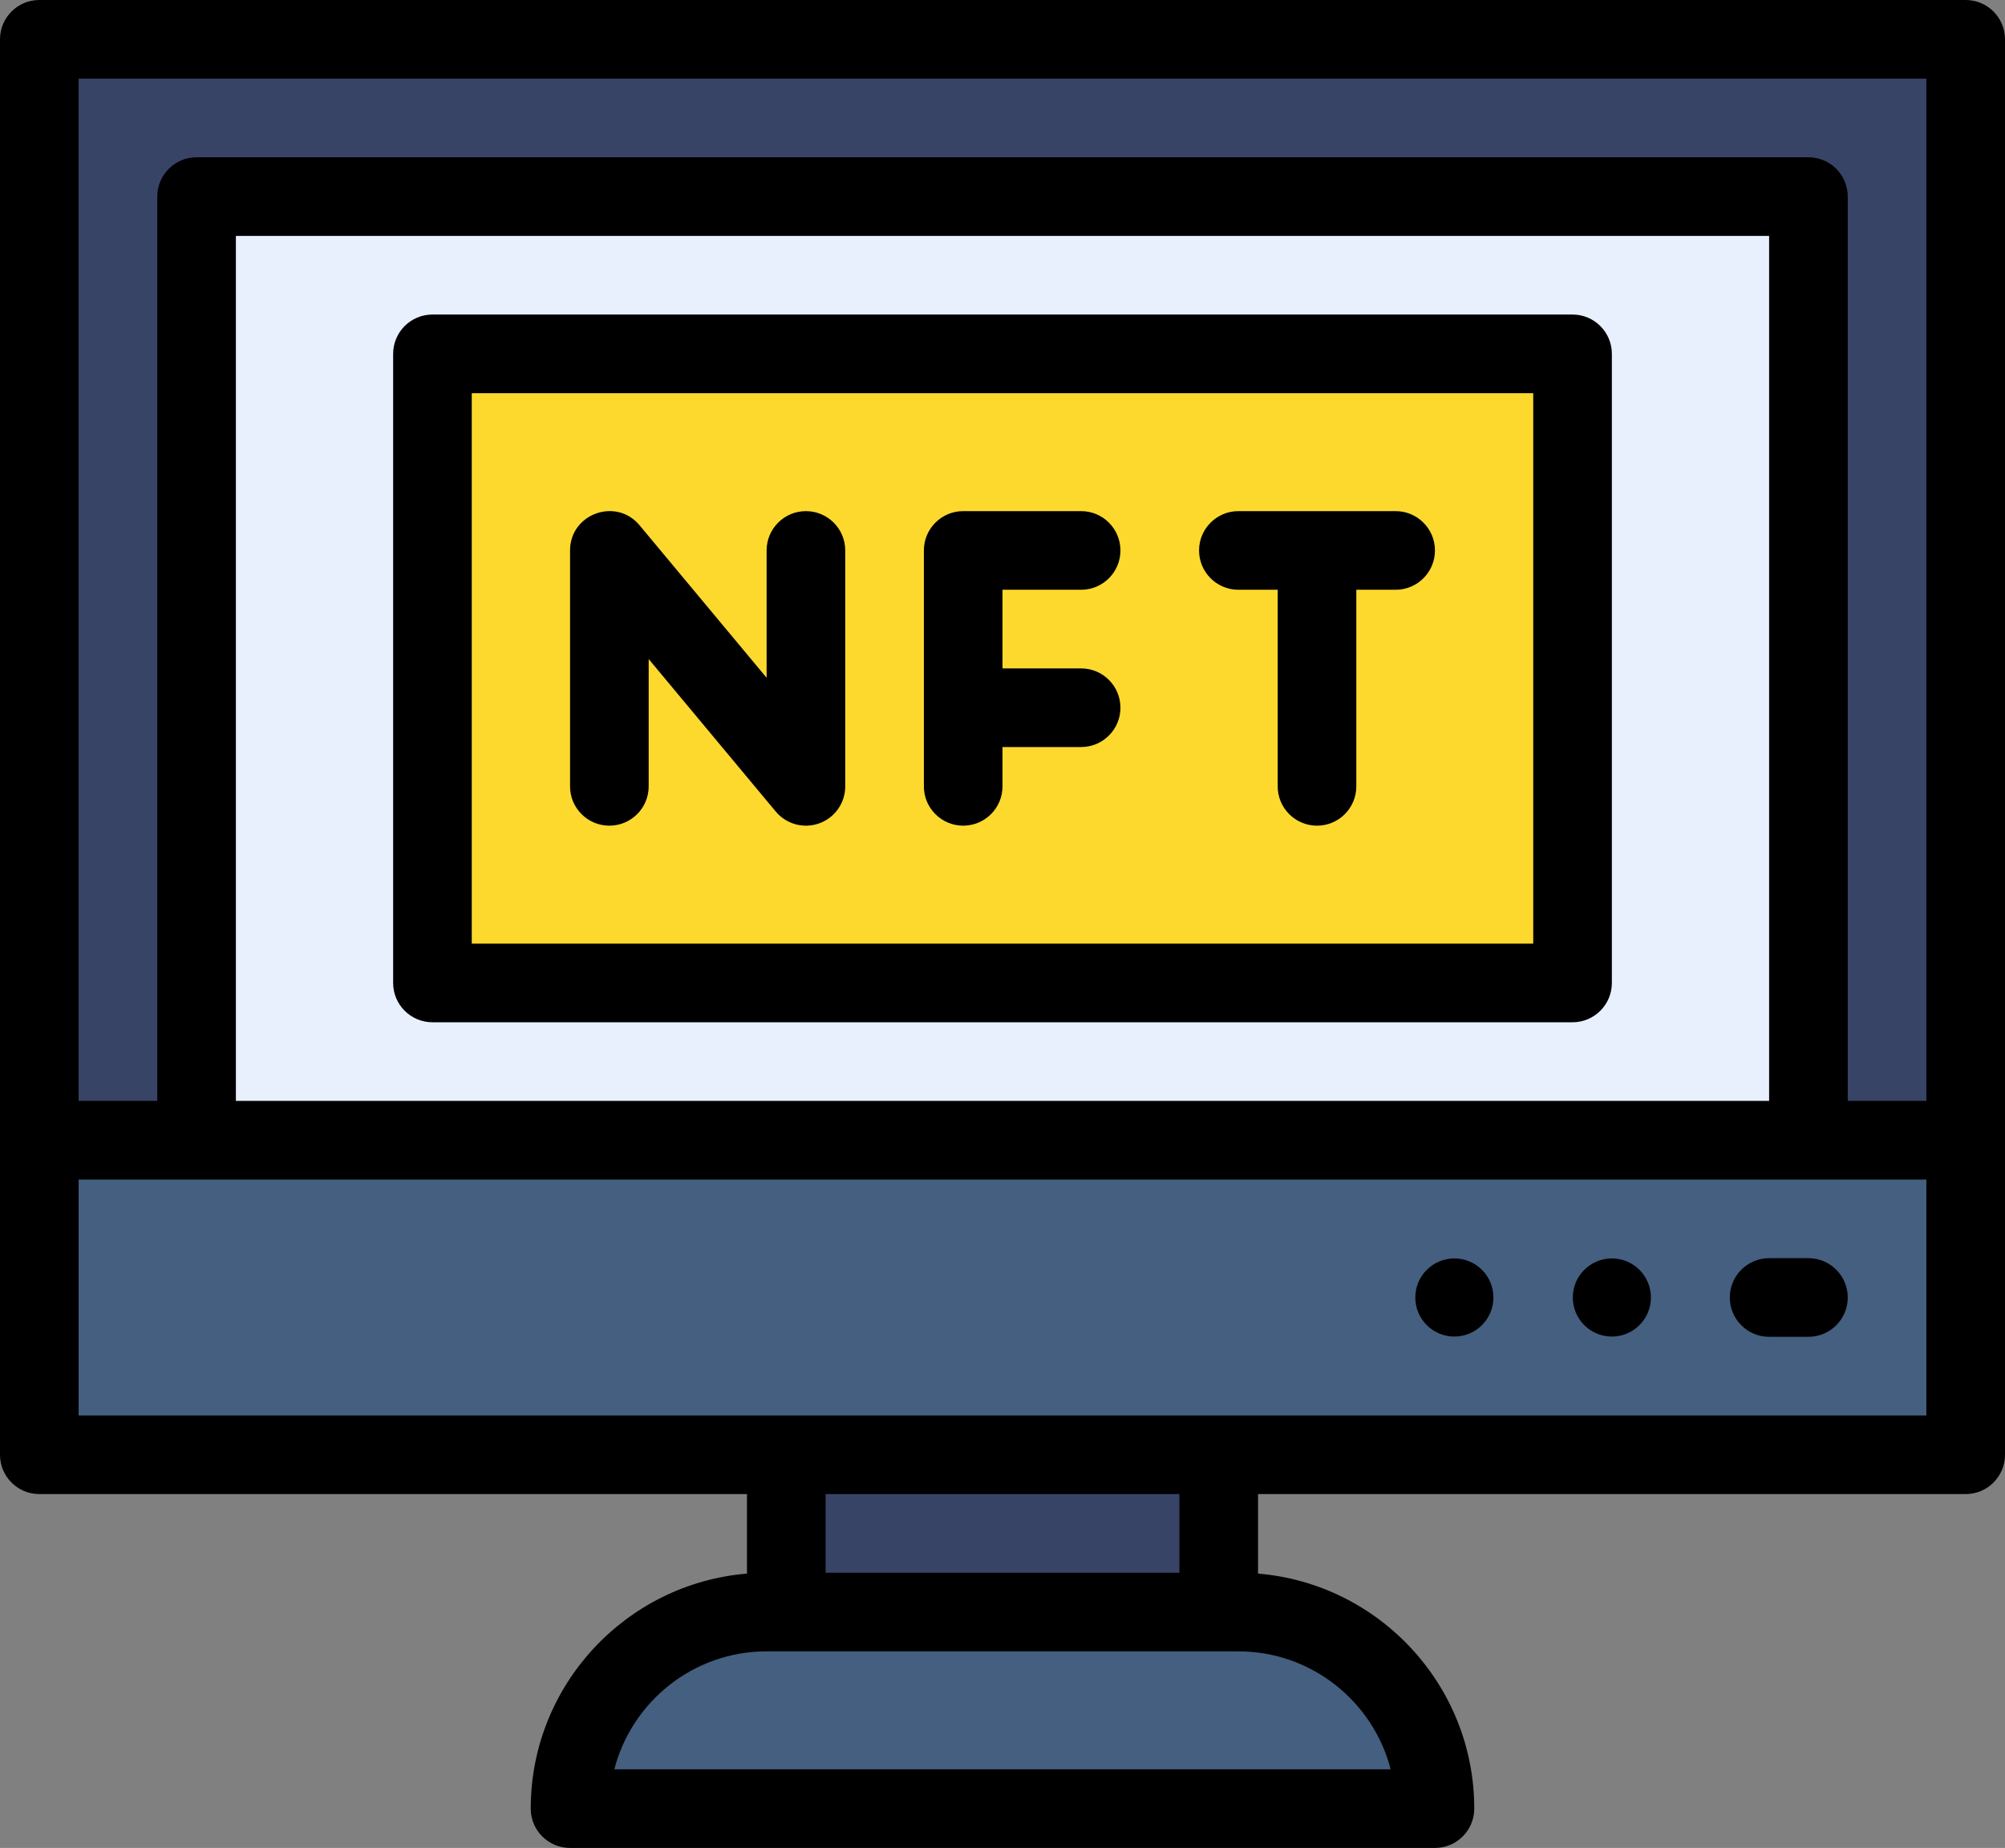
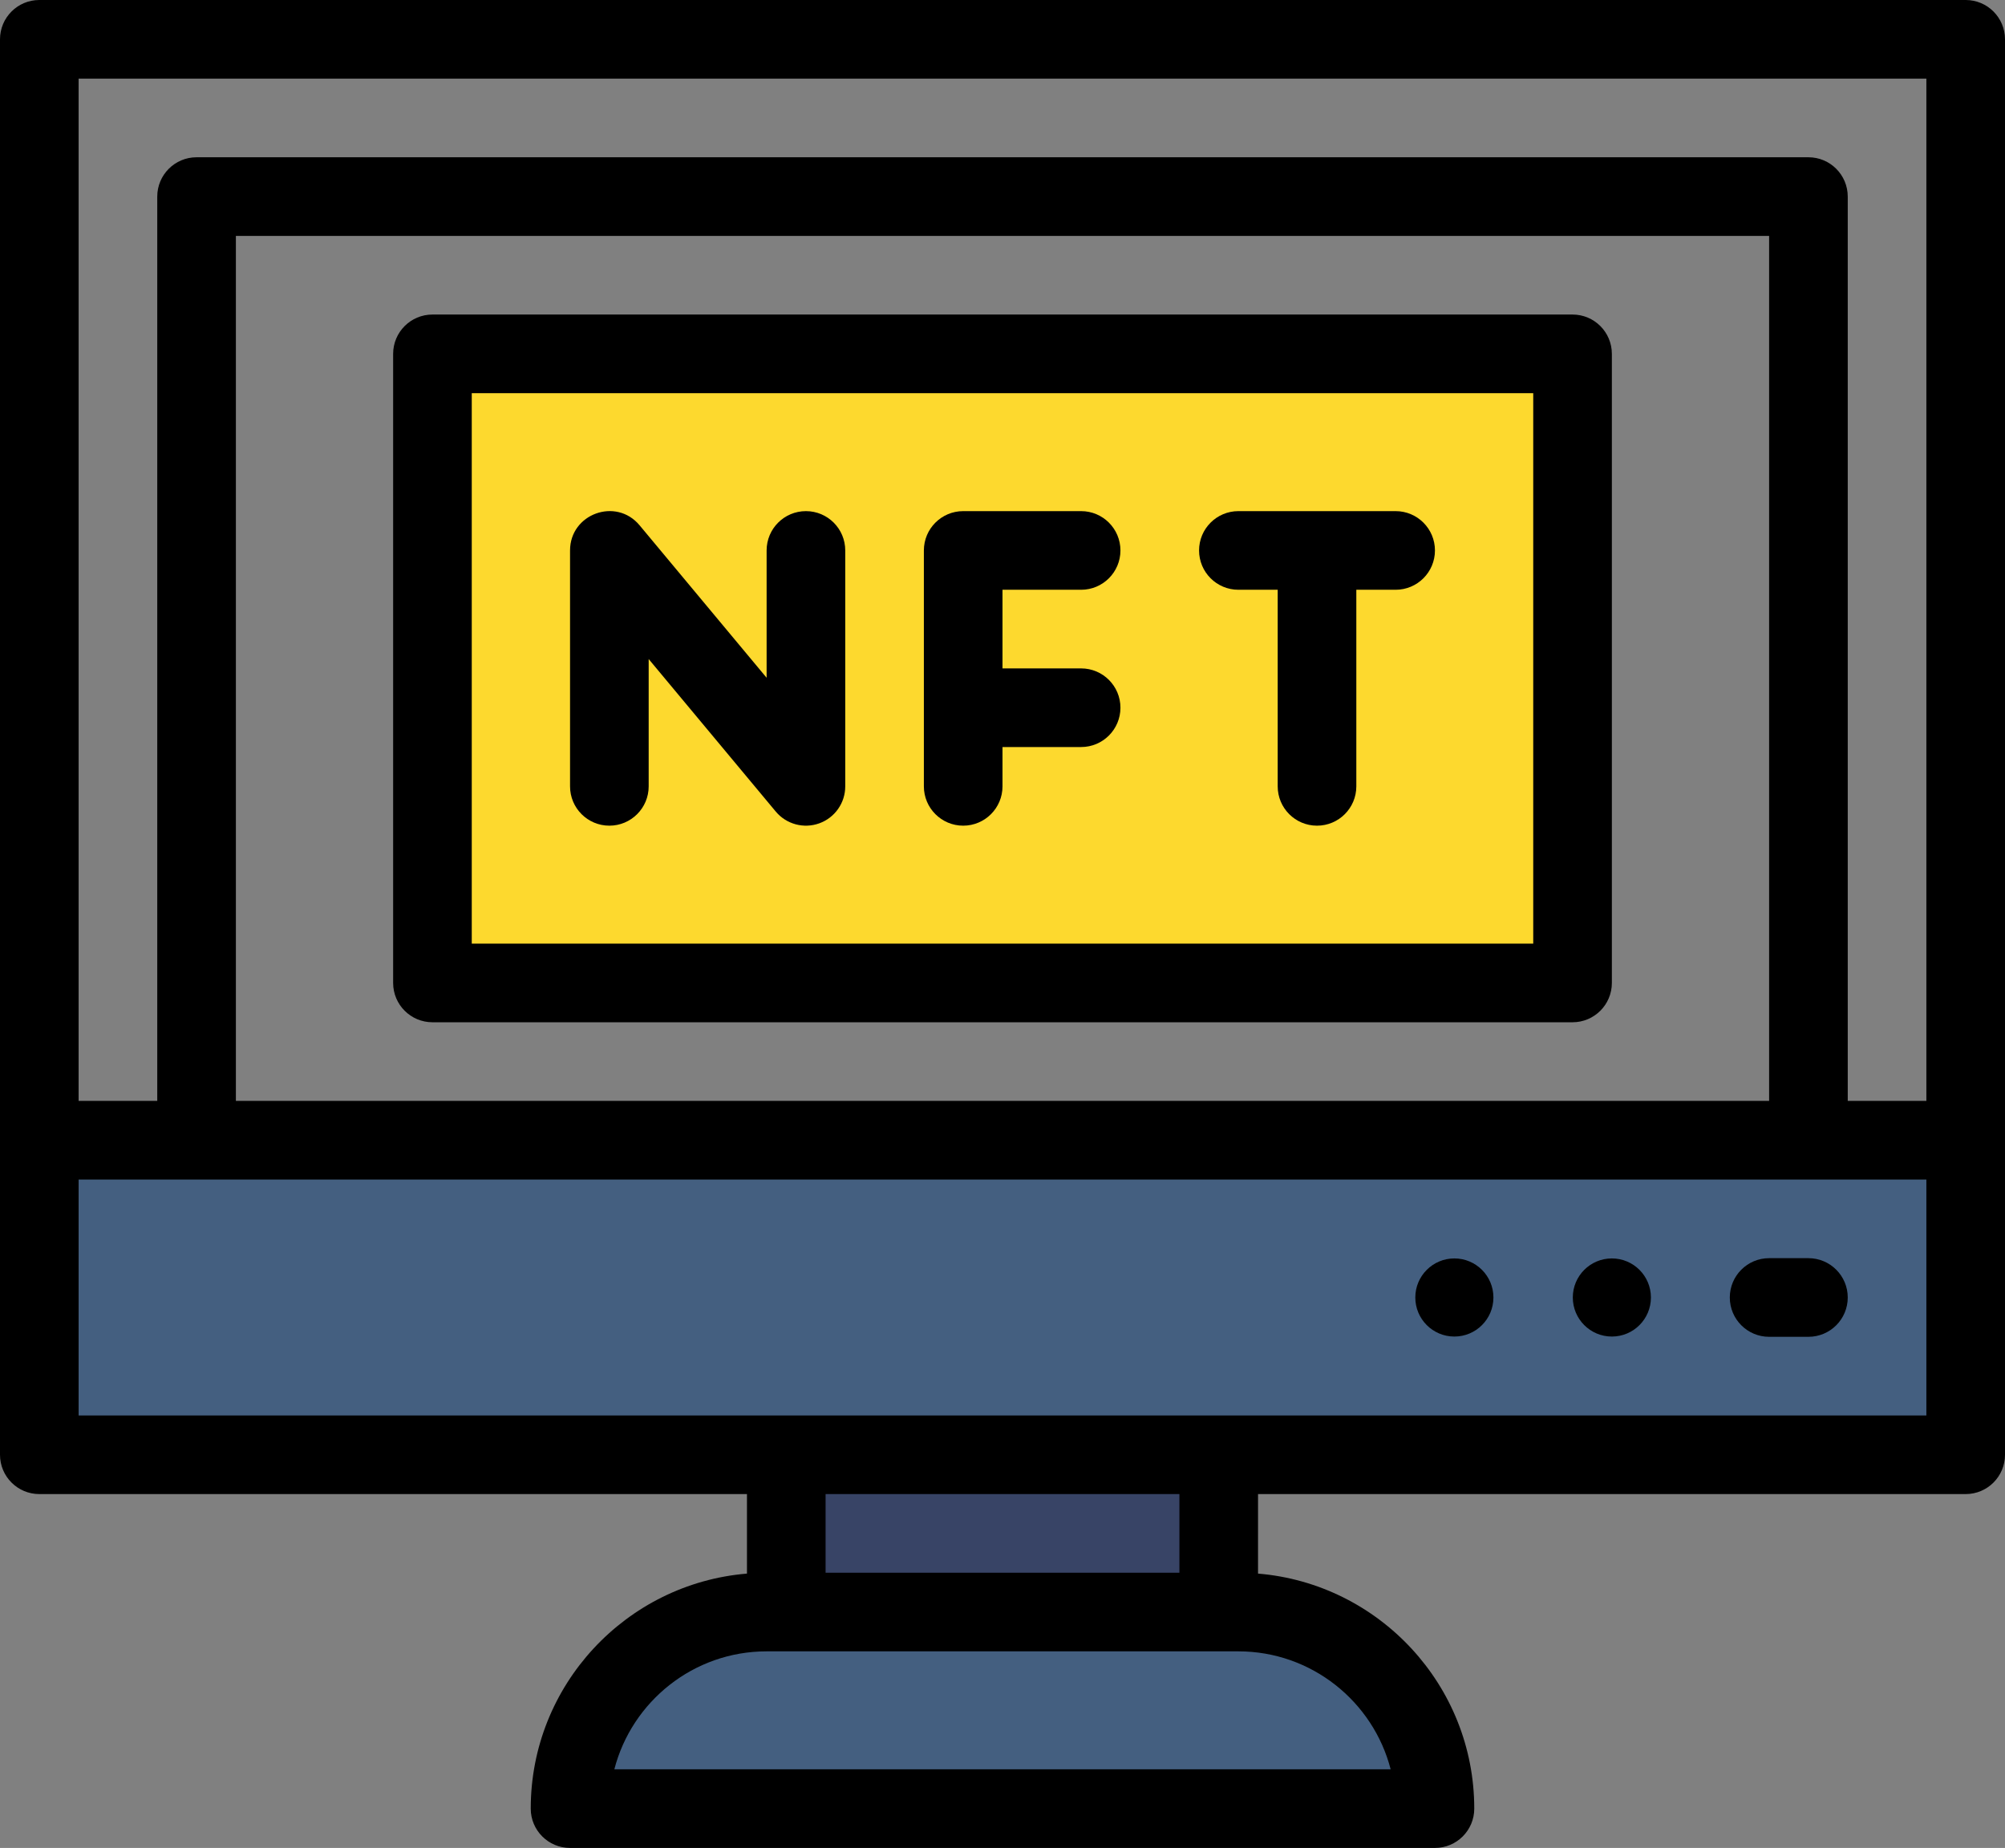
<svg xmlns="http://www.w3.org/2000/svg" height="470.0" preserveAspectRatio="xMidYMid meet" version="1.0" viewBox="1.0 21.0 510.0 470.0" width="510.0" zoomAndPan="magnify">
  <rect x="1.0" y="21.0" width="510.0" height="470.0" fill="#808080" stroke="none" />
  <g>
    <g>
      <g id="change1_1">
-         <path d="M11 31L11 311 256 331 501 311 501 31z" fill="#384466" />
-       </g>
+         </g>
      <g id="change2_1">
-         <path d="M51 71H461V311H51z" fill="#e8f0fe" />
+         <path d="M51 71V311H51z" fill="#e8f0fe" />
      </g>
      <g id="change1_2">
        <path d="M311 391L311 431 256 439.933 201 431 201 391 259.8 373.267z" fill="#384466" />
      </g>
      <g id="change3_1">
        <path d="M366,481H146c0-27.599,22.399-50,50-50c56.208,0,30.633,0,120,0C343.61,431,366,453.39,366,481z" fill="#445f80" />
      </g>
      <g id="change4_1">
        <path d="M111 111H401V271H111z" fill="#fdd92e" />
      </g>
      <g id="change3_2">
        <path d="M501,311v80c-16.902,0-466.754,0-490,0v-80C30.327,311,467.155,311,501,311z" fill="#445f80" />
      </g>
      <g id="change5_1">
        <path d="M501,21H11C5.478,21,1,25.478,1,31v360c0,5.522,4.478,10,10,10h180v20.225c-30.751,2.551-55,28.376-55,59.775 c0,5.522,4.478,10,10,10h220c5.522,0,10-4.478,10-10c0-31.399-24.249-57.224-55-59.775V401h180c5.522,0,10-4.478,10-10V31 C511,25.478,506.522,21,501,21z M491,41v260h-20V71c0-5.522-4.478-10-10-10H51c-5.522,0-10,4.478-10,10v230H21V41H491z M451,301 H61V81h390V301z M354.734,471H157.266c4.451-17.233,20.13-30,38.734-30c56.208,0,30.633,0,120,0 C334.604,441,350.283,453.767,354.734,471z M301,421h-90v-20h90V421z M21,381v-60c16.839,0,453.981,0,470,0v60 C466.571,381,36.382,381,21,381z" />
        <path d="M461,341h-10c-5.522,0-10,4.478-10,10s4.478,10,10,10h10c5.522,0,10-4.478,10-10S466.522,341,461,341z" />
        <path d="M206,151c-5.522,0-10,4.478-10,10v32.38l-32.317-38.781C157.695,147.416,146,151.689,146,161v60c0,5.522,4.478,10,10,10 s10-4.478,10-10v-32.38l32.317,38.781c2.701,3.24,7.134,4.433,11.087,3.001C213.363,228.97,216,225.21,216,221v-60 C216,155.478,211.522,151,206,151z" />
        <path d="M276,171c5.522,0,10-4.478,10-10s-4.478-10-10-10h-30c-5.522,0-10,4.478-10,10v60c0,5.522,4.478,10,10,10s10-4.478,10-10 v-10h20c5.522,0,10-4.478,10-10s-4.478-10-10-10h-20v-20H276z" />
        <path d="M356,151c-13.99,0-26.01,0-40,0c-5.522,0-10,4.478-10,10s4.478,10,10,10h10v50c0,5.522,4.478,10,10,10s10-4.478,10-10 v-50h10c5.522,0,10-4.478,10-10S361.522,151,356,151z" />
        <path d="M111,281h290c5.522,0,10-4.478,10-10V111c0-5.522-4.478-10-10-10H111c-5.522,0-10,4.478-10,10v160 C101,276.522,105.478,281,111,281z M121,121h270v140H121V121z" />
        <circle cx="411" cy="351" r="9.935" />
        <path d="M370.938,341.065c-5.487,0-9.935,4.448-9.935,9.935s4.448,9.935,9.935,9.935c5.487,0,9.935-4.448,9.935-9.935 S376.426,341.065,370.938,341.065z" />
      </g>
    </g>
  </g>
</svg>